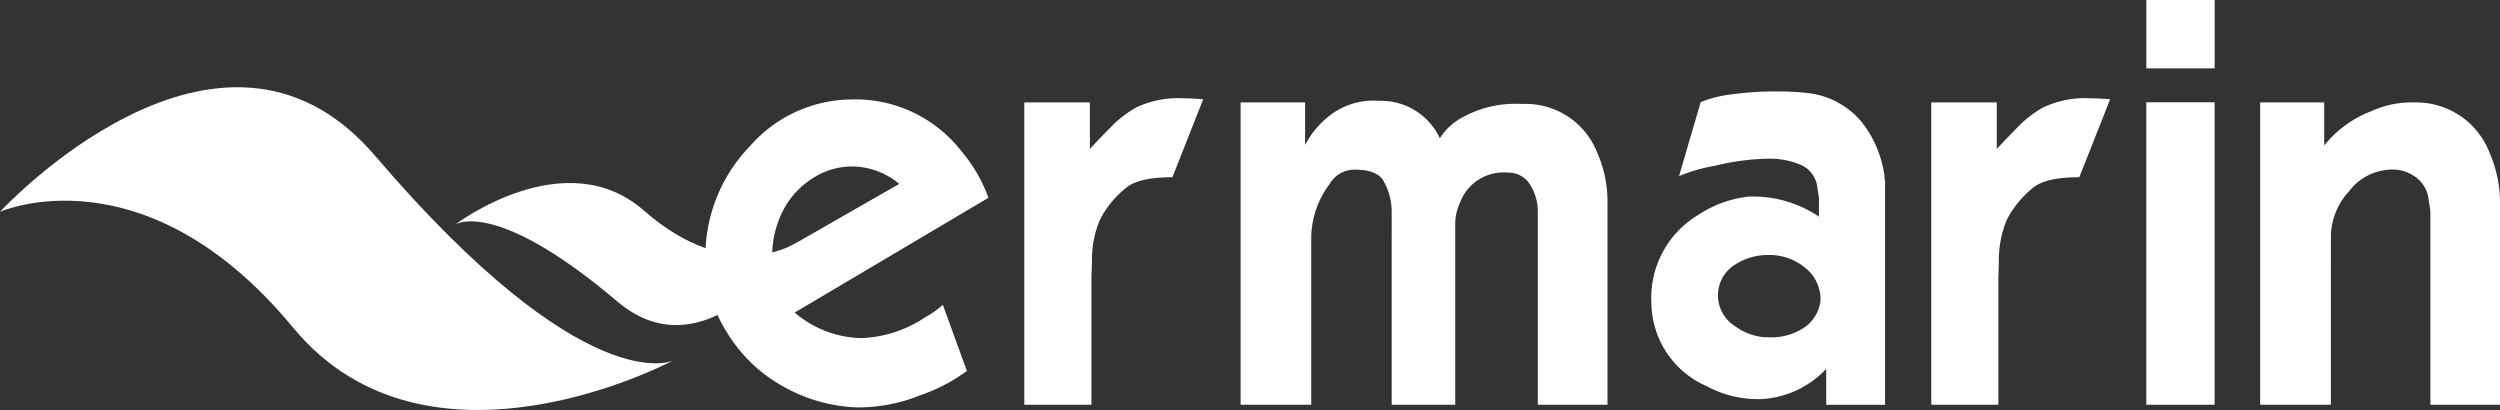
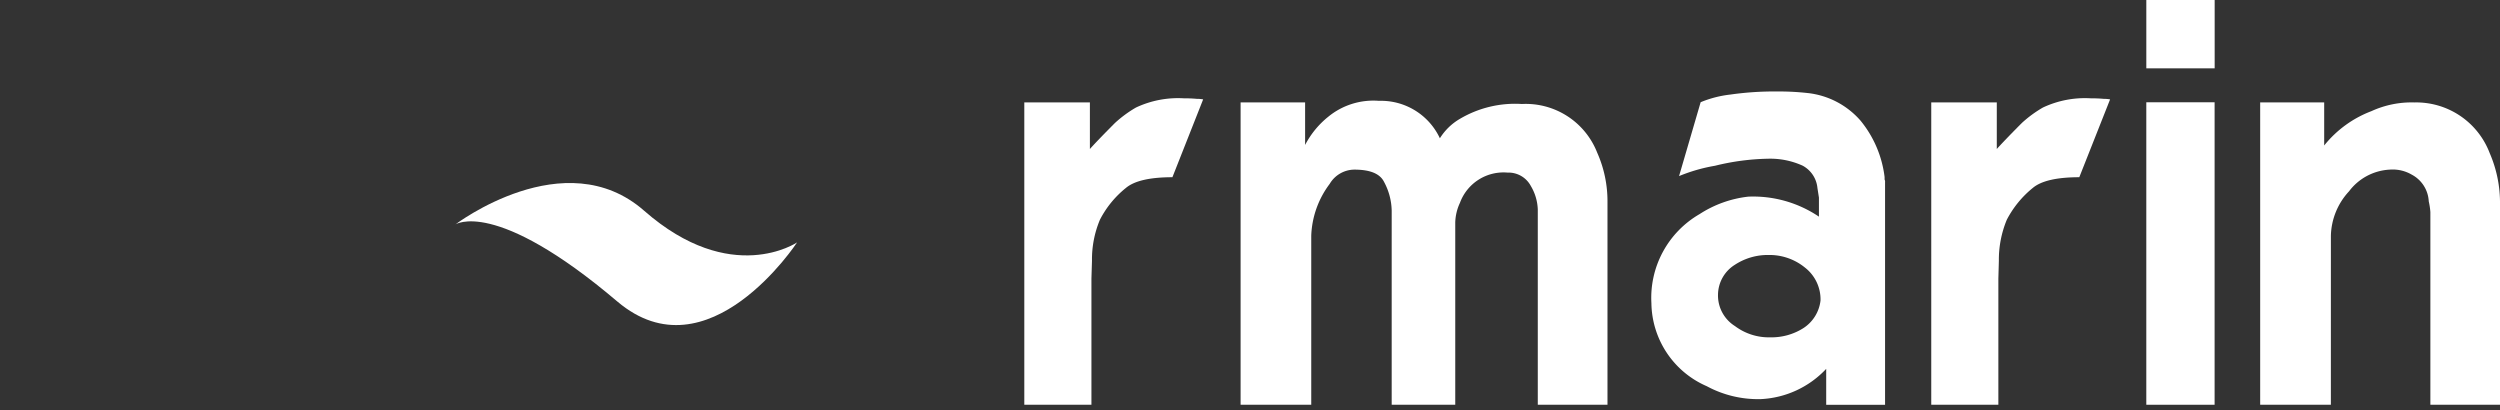
<svg xmlns="http://www.w3.org/2000/svg" width="213.167" height="34.958" viewBox="0 0 213.167 34.958">
  <rect x="0" y="0" width="213.167" height="34.958" fill="#333333" stroke="none" />
  <defs>
    <clipPath id="clip-path">
      <rect id="Rectangle_4" data-name="Rectangle 4" width="213.167" height="34.958" fill="#fff" />
    </clipPath>
  </defs>
  <g id="Group_2" data-name="Group 2" transform="translate(0 0)">
    <g id="Group_1" data-name="Group 1" transform="translate(0 0)" clip-path="url(#clip-path)">
-       <path id="Path_1" data-name="Path 1" d="M104.417,33.191a10.474,10.474,0,0,0,5.458-1.792,7.452,7.452,0,0,0,1.485-1.049l2.051,5.64a14.688,14.688,0,0,1-3.929,2.056A14.2,14.2,0,0,1,104.1,39.1a13.753,13.753,0,0,1-6.374-1.8,12.931,12.931,0,0,1-4.7-4.476,11.866,11.866,0,0,1-1.9-6.091,13.453,13.453,0,0,1,3.756-9.872,11.611,11.611,0,0,1,8.694-4.02,11.455,11.455,0,0,1,9.4,4.451,12.807,12.807,0,0,1,2.271,3.935L98.729,31.011a9.007,9.007,0,0,0,5.688,2.18m-7.61-6.943,10.84-6.206a6.354,6.354,0,0,0-3.847-1.485,6.157,6.157,0,0,0-3.537,1.006,6.934,6.934,0,0,0-2.554,2.813,8.389,8.389,0,0,0-.9,3.872" transform="translate(-30.968 -4.361)" fill="#fff" />
      <path id="Path_2" data-name="Path 2" d="M138.024,28.074V38.827H132.3V13.046h5.593v3.973c.522-.58,1.241-1.318,2.142-2.223a10.139,10.139,0,0,1,1.788-1.313,8.429,8.429,0,0,1,4.064-.786c.412,0,.786.015,1.14.048a2.707,2.707,0,0,1,.523.044l-2.621,6.637c-1.922,0-3.249.307-3.973.92a8.386,8.386,0,0,0-2.209,2.708,8.738,8.738,0,0,0-.676,3.494Z" transform="translate(-44.961 -4.315)" fill="#fff" />
      <path id="Path_3" data-name="Path 3" d="M183,19.141a3.958,3.958,0,0,0-4.059,2.578,4.193,4.193,0,0,0-.4,1.658v15.56h-5.42V22.381a5.371,5.371,0,0,0-.652-2.449c-.35-.705-1.2-1.045-2.535-1.045a2.466,2.466,0,0,0-2.1,1.217,7.785,7.785,0,0,0-1.572,4.414V38.937h-6.024V13.156h5.5v3.628a7.548,7.548,0,0,1,1.975-2.406,6.064,6.064,0,0,1,4.322-1.356,5.544,5.544,0,0,1,5.195,3.192,4.927,4.927,0,0,1,1.711-1.658,9.239,9.239,0,0,1,5.281-1.265,6.541,6.541,0,0,1,6.422,4.15,10.183,10.183,0,0,1,.877,4.189V38.937h-5.943V22.289a4.177,4.177,0,0,0-.594-2.008A2.154,2.154,0,0,0,183,19.141" transform="translate(-54.456 -4.424)" fill="#fff" />
      <path id="Path_4" data-name="Path 4" d="M233.219,19.532V38.538H228.2V35.475a8.164,8.164,0,0,1-5.555,2.579,9.2,9.2,0,0,1-4.629-1.1,7.827,7.827,0,0,1-4.72-7.073,8.247,8.247,0,0,1,4.107-7.6,9.593,9.593,0,0,1,4.155-1.49,10.023,10.023,0,0,1,6.023,1.706v-1.62l-.129-.829a2.414,2.414,0,0,0-1.265-1.9,6.676,6.676,0,0,0-2.971-.59,20.273,20.273,0,0,0-4.5.6,14.33,14.33,0,0,0-3.062.881l1.841-6.3a9.334,9.334,0,0,1,2.53-.652,26.464,26.464,0,0,1,4.025-.263,21.886,21.886,0,0,1,2.53.129,6.978,6.978,0,0,1,4.548,2.358,9.351,9.351,0,0,1,2.051,4.807v.215a.406.406,0,0,1,.043.182m-14.247,9.613a3.076,3.076,0,0,0,1.447,2.7,4.811,4.811,0,0,0,3.014.959,5.067,5.067,0,0,0,2.842-.8,3.24,3.24,0,0,0,1.438-2.339,3.435,3.435,0,0,0-1.333-2.813,4.775,4.775,0,0,0-3.081-1.069,5.108,5.108,0,0,0-2.88.829,3.045,3.045,0,0,0-1.447,2.535" transform="translate(-72.486 -4.024)" fill="#fff" />
      <path id="Path_5" data-name="Path 5" d="M255.168,28.074V38.827h-5.722V13.046h5.588v3.973c.527-.58,1.241-1.318,2.142-2.223a10.116,10.116,0,0,1,1.792-1.313,8.412,8.412,0,0,1,4.068-.786c.4,0,.782.015,1.131.048a2.8,2.8,0,0,1,.528.044l-2.626,6.637q-2.883,0-3.973.92a8.583,8.583,0,0,0-2.209,2.708,8.9,8.9,0,0,0-.676,3.494Z" transform="translate(-84.774 -4.315)" fill="#fff" />
      <rect id="Rectangle_2" data-name="Rectangle 2" width="5.823" height="25.791" transform="translate(183.009 8.721)" fill="#fff" />
      <path id="Path_6" data-name="Path 6" d="M297.958,39.007H291.93V13.226h5.458V16.9a9.447,9.447,0,0,1,4.026-2.928,8.2,8.2,0,0,1,3.661-.743,6.7,6.7,0,0,1,6.427,4.323,10.645,10.645,0,0,1,.877,4.375V39.007h-5.937V22.576a6.023,6.023,0,0,0-.139-.916,2.723,2.723,0,0,0-1.443-2.272,3.228,3.228,0,0,0-1.879-.431,4.64,4.64,0,0,0-3.474,1.85,5.756,5.756,0,0,0-1.547,3.781Z" transform="translate(-99.212 -4.494)" fill="#fff" />
      <path id="Path_7" data-name="Path 7" d="M58.784,27.183s3.345-2.338,13.839,6.565c7.734,6.546,15.32-5.047,15.32-5.047S82.328,32.516,74.9,26c-6.762-5.933-16.111,1.184-16.111,1.184" transform="translate(-19.978 -8.033)" fill="#fff" />
-       <path id="Path_8" data-name="Path 8" d="M57.376,34.577s-7.394,3.585-25.4-17.468C18.723,1.6,0,21.887,0,21.887s12.311-5.463,24.986,9.871c11.525,13.96,32.39,2.818,32.39,2.818" transform="translate(0 -3.83)" fill="#fff" />
      <rect id="Rectangle_3" data-name="Rectangle 3" width="5.827" height="5.827" transform="translate(183.01 0)" fill="#fff" />
    </g>
  </g>
</svg>